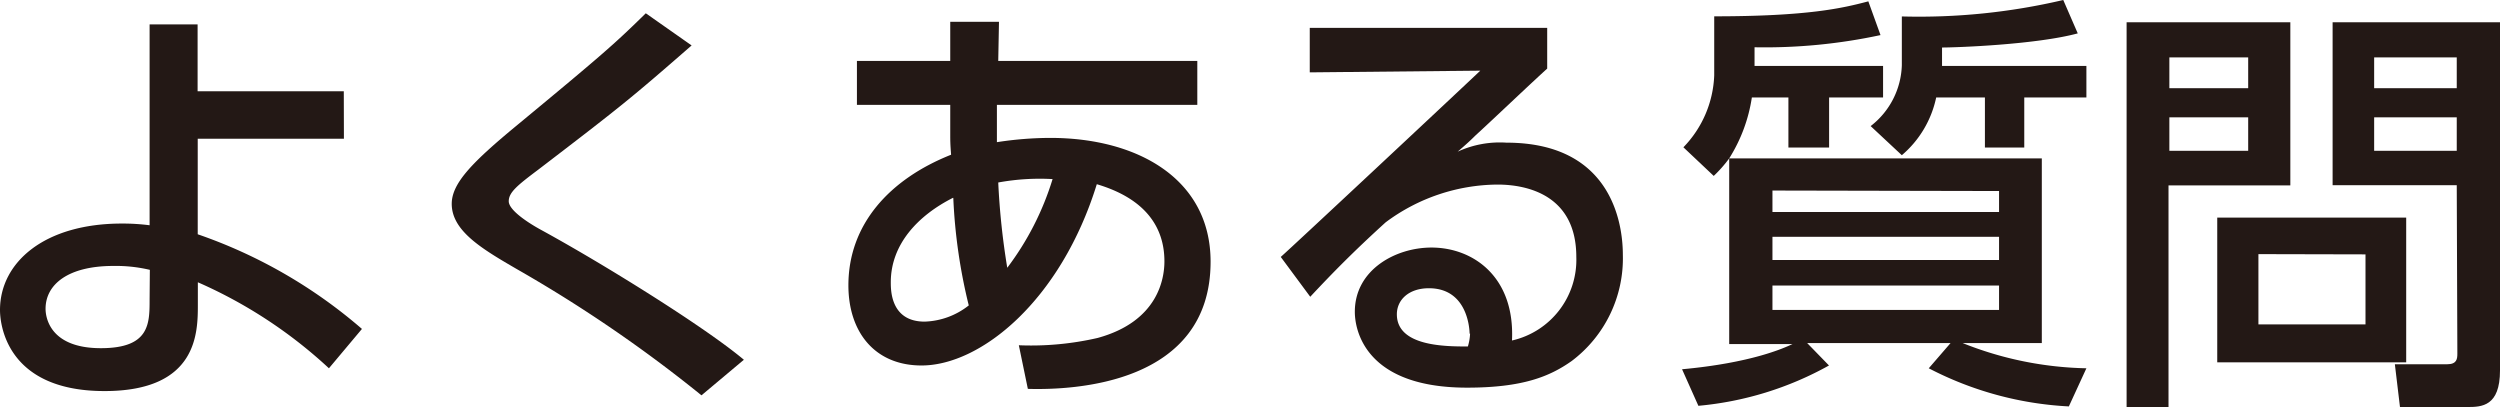
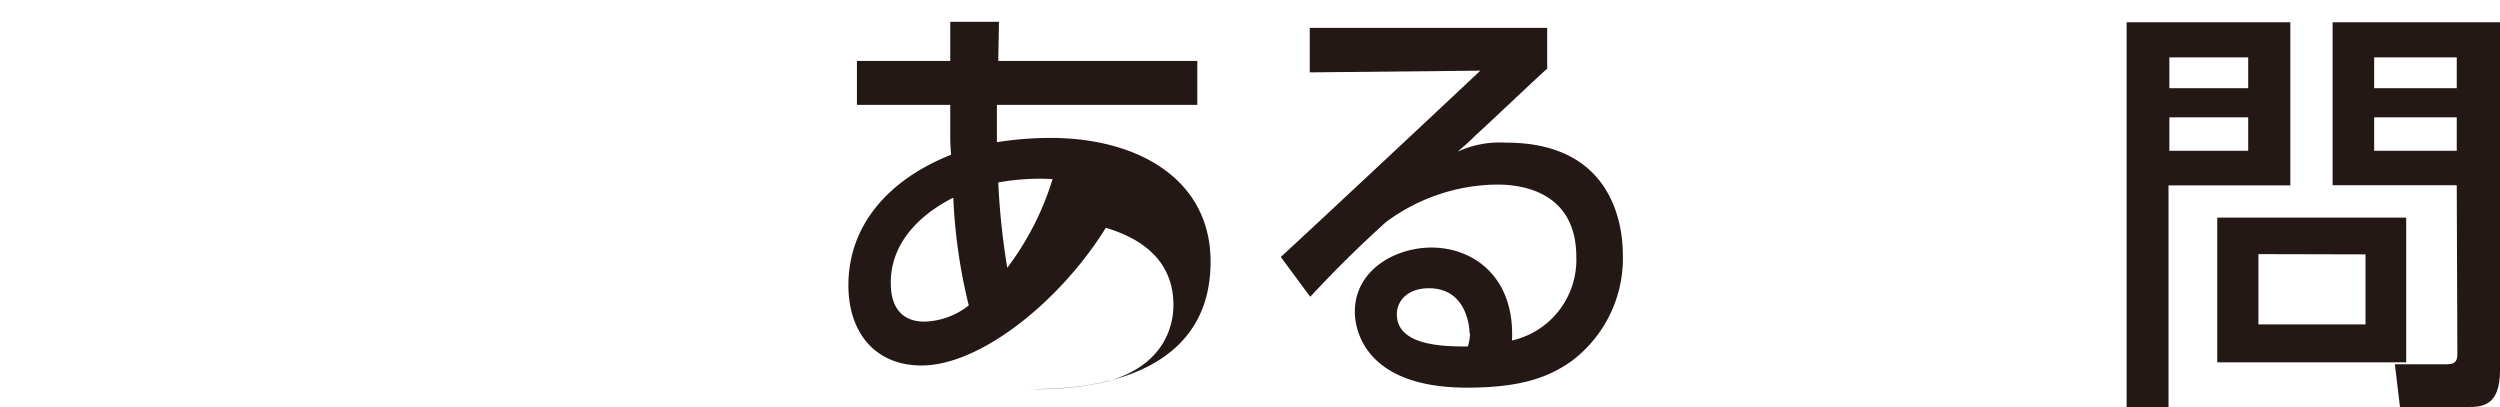
<svg xmlns="http://www.w3.org/2000/svg" viewBox="0 0 205.21 33.43">
  <defs>
    <style>.cls-1{fill:#231815;}</style>
  </defs>
  <g id="レイヤー_2" data-name="レイヤー 2">
    <g id="レイヤー_1-2" data-name="レイヤー 1">
-       <path class="cls-1" d="M28.23,11.39h-12v7.84A41,41,0,0,1,29.71,27L27,30.23a38.52,38.52,0,0,0-10.76-7.06V25c0,2.28,0,7.1-7.66,7.1C.35,32.1,0,26.37,0,25.45c0-3.93,3.66-7.1,10-7.1a17.36,17.36,0,0,1,2.28.14V2h3.94V7.49h12ZM12.3,22.15a12.11,12.11,0,0,0-3-.32c-3.7,0-5.56,1.51-5.56,3.52,0,.49.18,3.23,4.54,3.23,4,0,4-2,4-4Z" />
-       <path class="cls-1" d="M57.58,32.45A113.76,113.76,0,0,0,42.46,22.11c-2.84-1.65-5.38-3.13-5.38-5.38,0-1.72,1.76-3.48,5.42-6.5,7.1-5.87,8-6.68,10.51-9.14l3.76,2.64c-5,4.36-5.73,4.95-12.58,10.19-1.73,1.3-2.43,1.87-2.43,2.6s1.58,1.76,2.6,2.32c5.17,2.82,13.5,8,16.7,10.69Z" />
-       <path class="cls-1" d="M78,1.79l4,0L81.94,5H98.28V8.61H81.83c0,1,0,1.2,0,3.06a28.85,28.85,0,0,1,4.39-.35c7.17,0,13.15,3.38,13.15,10.16,0,10.06-11.22,10.55-15,10.44l-.74-3.58a24.36,24.36,0,0,0,6.47-.6c5-1.37,5.48-4.92,5.48-6.29,0-2.78-1.54-5.14-5.55-6.33C87.07,24.68,80.5,30,75.64,30c-3.83,0-6-2.74-6-6.58,0-5,3.37-8.71,8.43-10.72C78,11.81,78,11.53,78,11l0-2.39H70.34V5H78Zm.22,14.45c-2.85,1.44-5.1,3.8-5.1,6.93,0,.67,0,3.23,2.78,3.23a6.15,6.15,0,0,0,3.62-1.33A44.67,44.67,0,0,1,78.25,16.24ZM86.4,14.7a18.91,18.91,0,0,0-4.46.28,60.29,60.29,0,0,0,.74,7A23.37,23.37,0,0,0,86.4,14.7Z" />
+       <path class="cls-1" d="M78,1.79l4,0L81.94,5H98.28V8.61H81.83c0,1,0,1.2,0,3.06a28.85,28.85,0,0,1,4.39-.35c7.17,0,13.15,3.38,13.15,10.16,0,10.06-11.22,10.55-15,10.44a24.36,24.36,0,0,0,6.47-.6c5-1.37,5.48-4.92,5.48-6.29,0-2.78-1.54-5.14-5.55-6.33C87.07,24.68,80.5,30,75.64,30c-3.83,0-6-2.74-6-6.58,0-5,3.37-8.71,8.43-10.72C78,11.81,78,11.53,78,11l0-2.39H70.34V5H78Zm.22,14.45c-2.85,1.44-5.1,3.8-5.1,6.93,0,.67,0,3.23,2.78,3.23a6.15,6.15,0,0,0,3.62-1.33A44.67,44.67,0,0,1,78.25,16.24ZM86.4,14.7a18.91,18.91,0,0,0-4.46.28,60.29,60.29,0,0,0,.74,7A23.37,23.37,0,0,0,86.4,14.7Z" />
      <path class="cls-1" d="M127,2.29V5.63c-1.66,1.51-4.26,4-5.91,5.51-.39.39-.74.71-1.44,1.31a8.27,8.27,0,0,1,4-.74c9.11,0,9.56,7.38,9.56,9.21A10.54,10.54,0,0,1,129,29.64c-1.79,1.26-4,2.18-8.58,2.18-9.21,0-9.21-5.73-9.21-6.23,0-3.44,3.34-5.27,6.29-5.27,3.41,0,6.86,2.39,6.61,7.63a6.79,6.79,0,0,0,5.28-6.86c0-5.06-4-5.94-6.47-5.94a15.52,15.52,0,0,0-9.18,3.1c-2.63,2.39-4.32,4.11-6.19,6.11l-2.42-3.27c.84-.73,14.45-13.46,16.38-15.29l-14,.14V2.29Zm-6.37,25.1c0-.25-.1-3.73-3.34-3.73-1.65,0-2.63.95-2.63,2.14,0,2.64,4,2.64,5.83,2.64A4.32,4.32,0,0,0,120.67,27.39Z" />
-       <path class="cls-1" d="M141.94,13a10.66,10.66,0,0,1-1.27,1.44l-2.49-2.35a8.94,8.94,0,0,0,2.53-5.91V1.34c7.7,0,10.54-.67,12.65-1.23l1,2.77a45.18,45.18,0,0,1-10.34,1V5.41h10.55V8h-4.43v4.11h-3.34V8h-3A13,13,0,0,1,141.94,13H167.6V28.16h-6.5a28.75,28.75,0,0,0,10.16,2.07l-1.44,3.13a27.94,27.94,0,0,1-11.5-3.13l1.79-2.07H148.34L150.13,30a27,27,0,0,1-10.72,3.31l-1.34-3c5.66-.52,8.33-1.72,9.07-2.07h-5.2Zm3.55,2.64v1.76h18.6V15.68Zm0,3.8v1.9h18.6v-1.9Zm0,4v2h18.6v-2ZM170.55,2.74c-3.41.92-9.91,1.16-11.14,1.16V5.41h11.85V8h-5.1v4.11h-3.23V8h-4a8.52,8.52,0,0,1-2.82,4.74l-2.56-2.39a6.55,6.55,0,0,0,2.56-5v-4A51.85,51.85,0,0,0,169.36,0Z" />
      <path class="cls-1" d="M174.56,1.83H188V15.22H178V33.43h-3.44Zm3.51,2.88V7.24h6.47V4.71Zm0,4.92v2.75h6.47V9.63Zm19.44,8.23V29.74H182V17.86Zm-12.13,3v5.77h8.79V20.88Zm16.28-5.66H191.47V1.83h13.74V30.41c0,2.95-1.51,3-2.67,3H197l-.42-3.51h4.29c.81,0,.84-.46.84-.88ZM194.88,4.71V7.24h6.78V4.71Zm0,4.92v2.75h6.78V9.63Z" />
    </g>
  </g>
</svg>